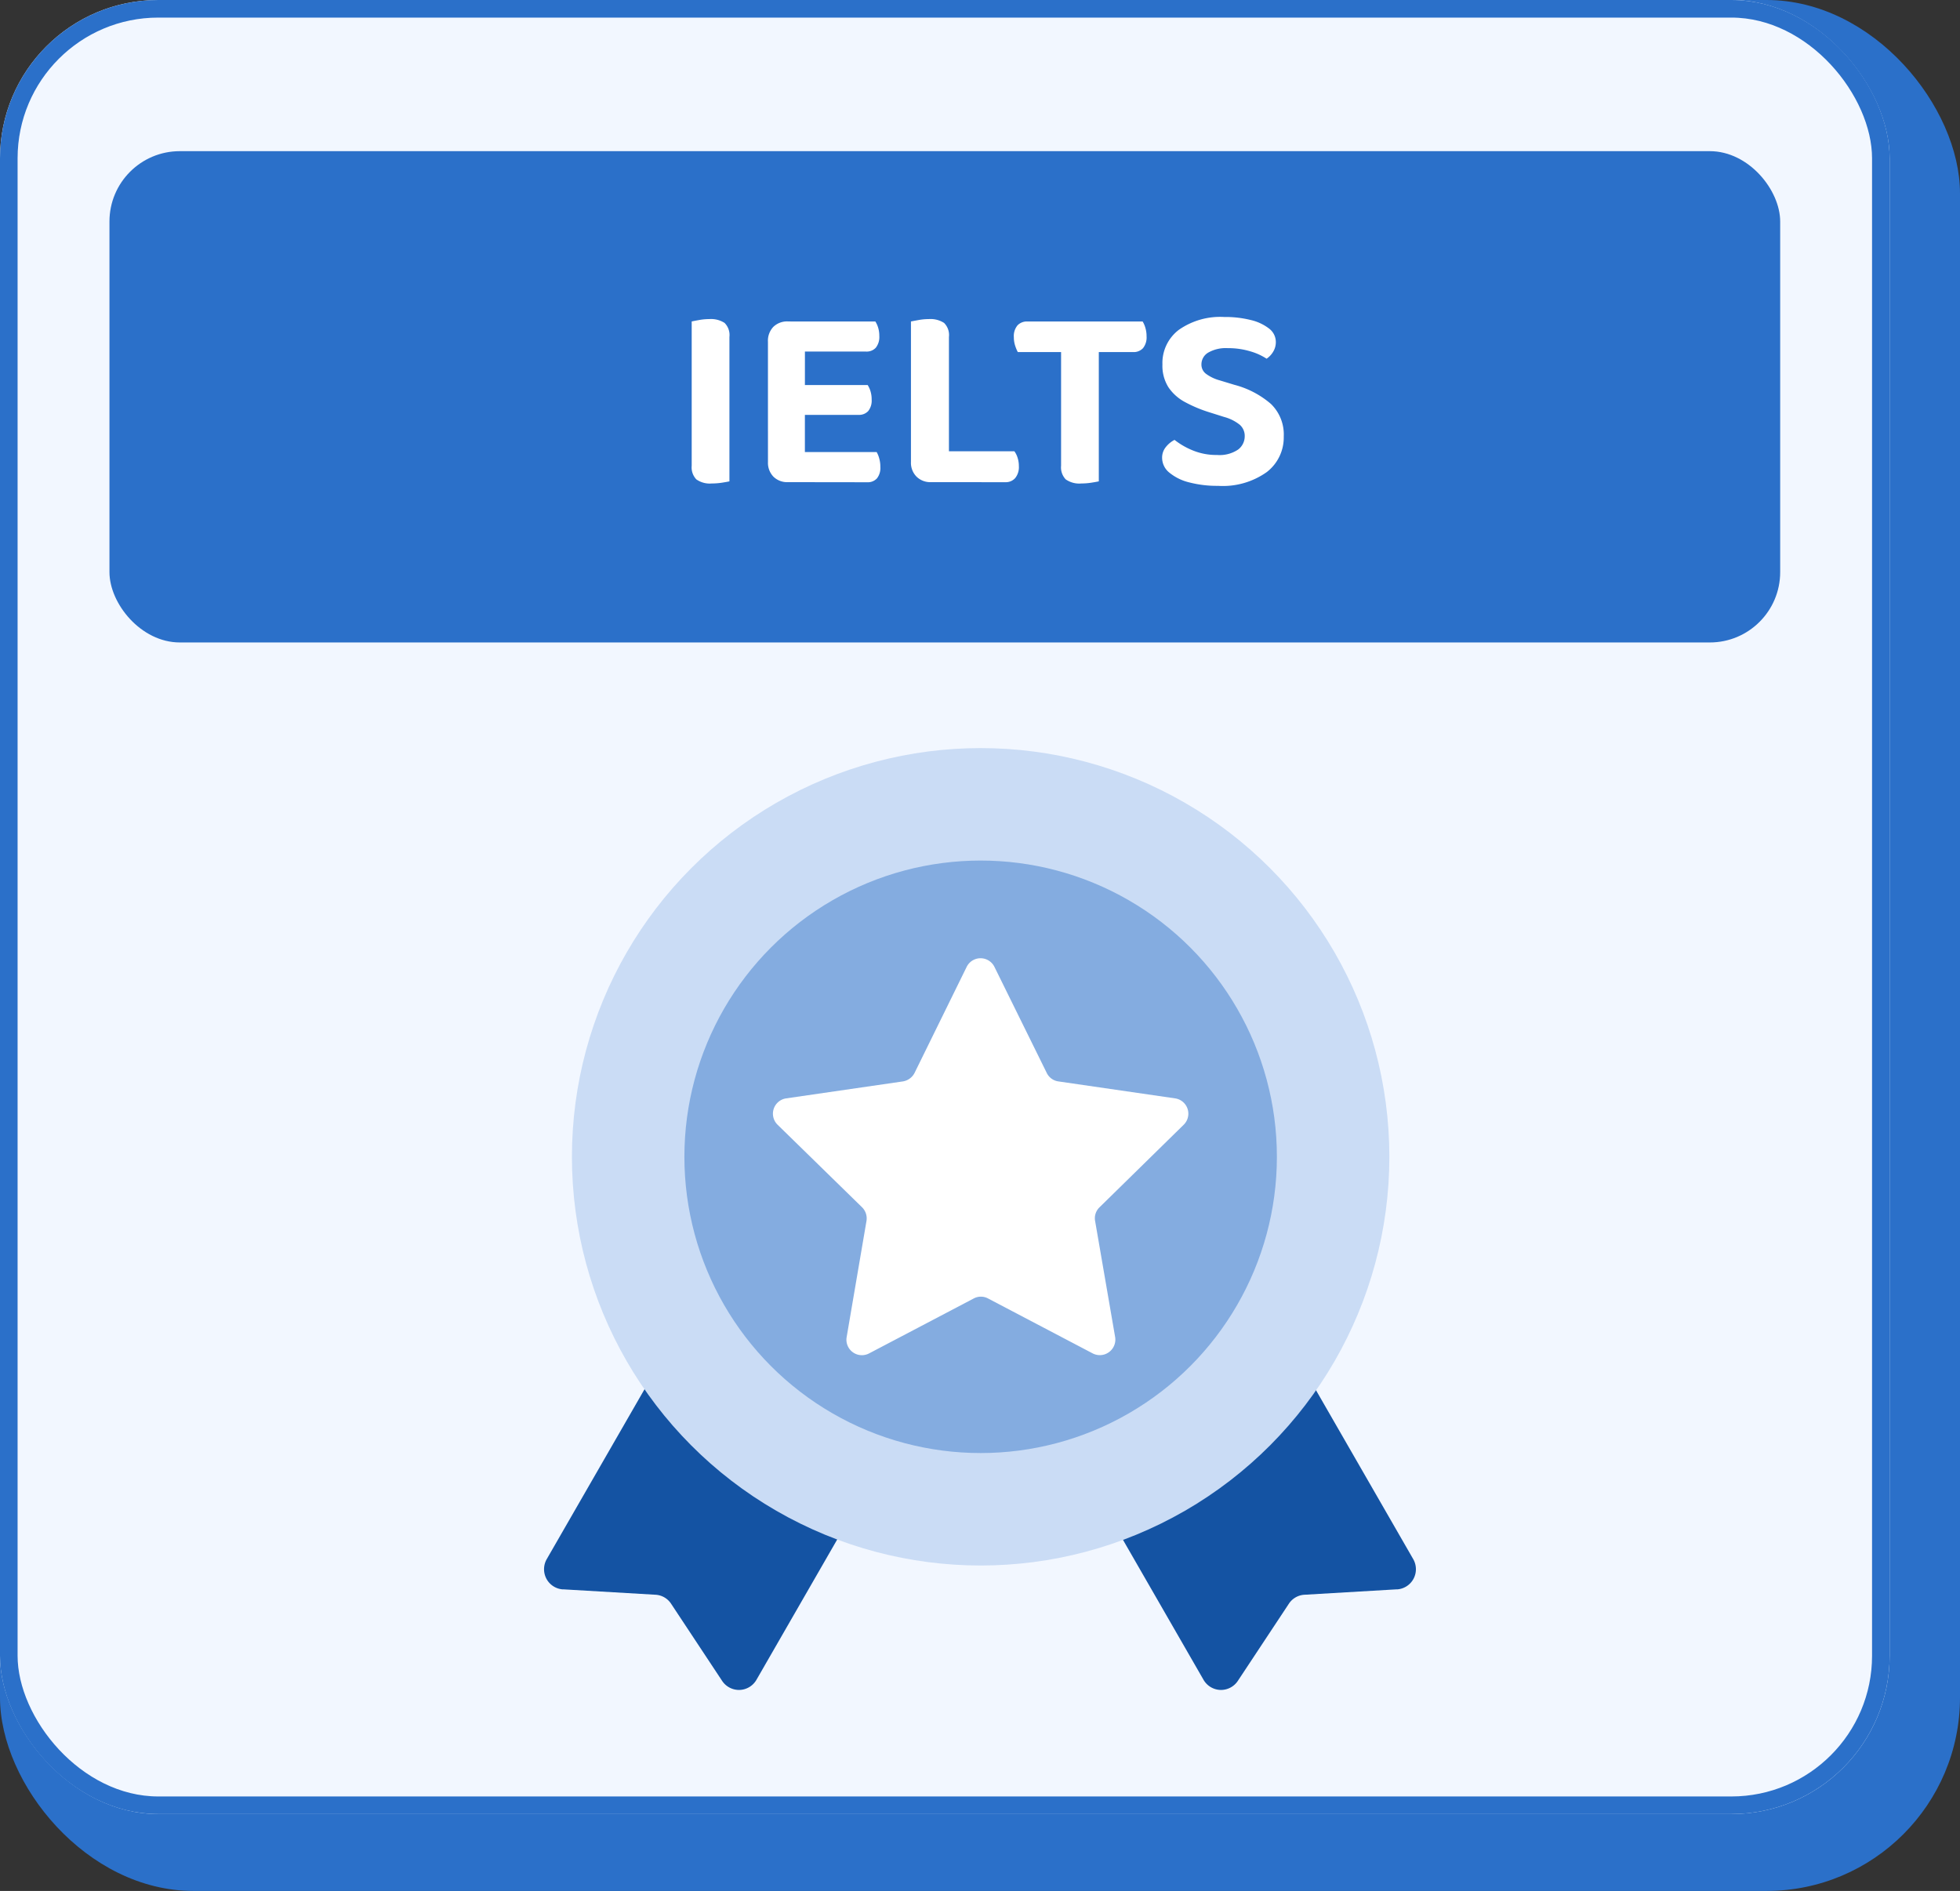
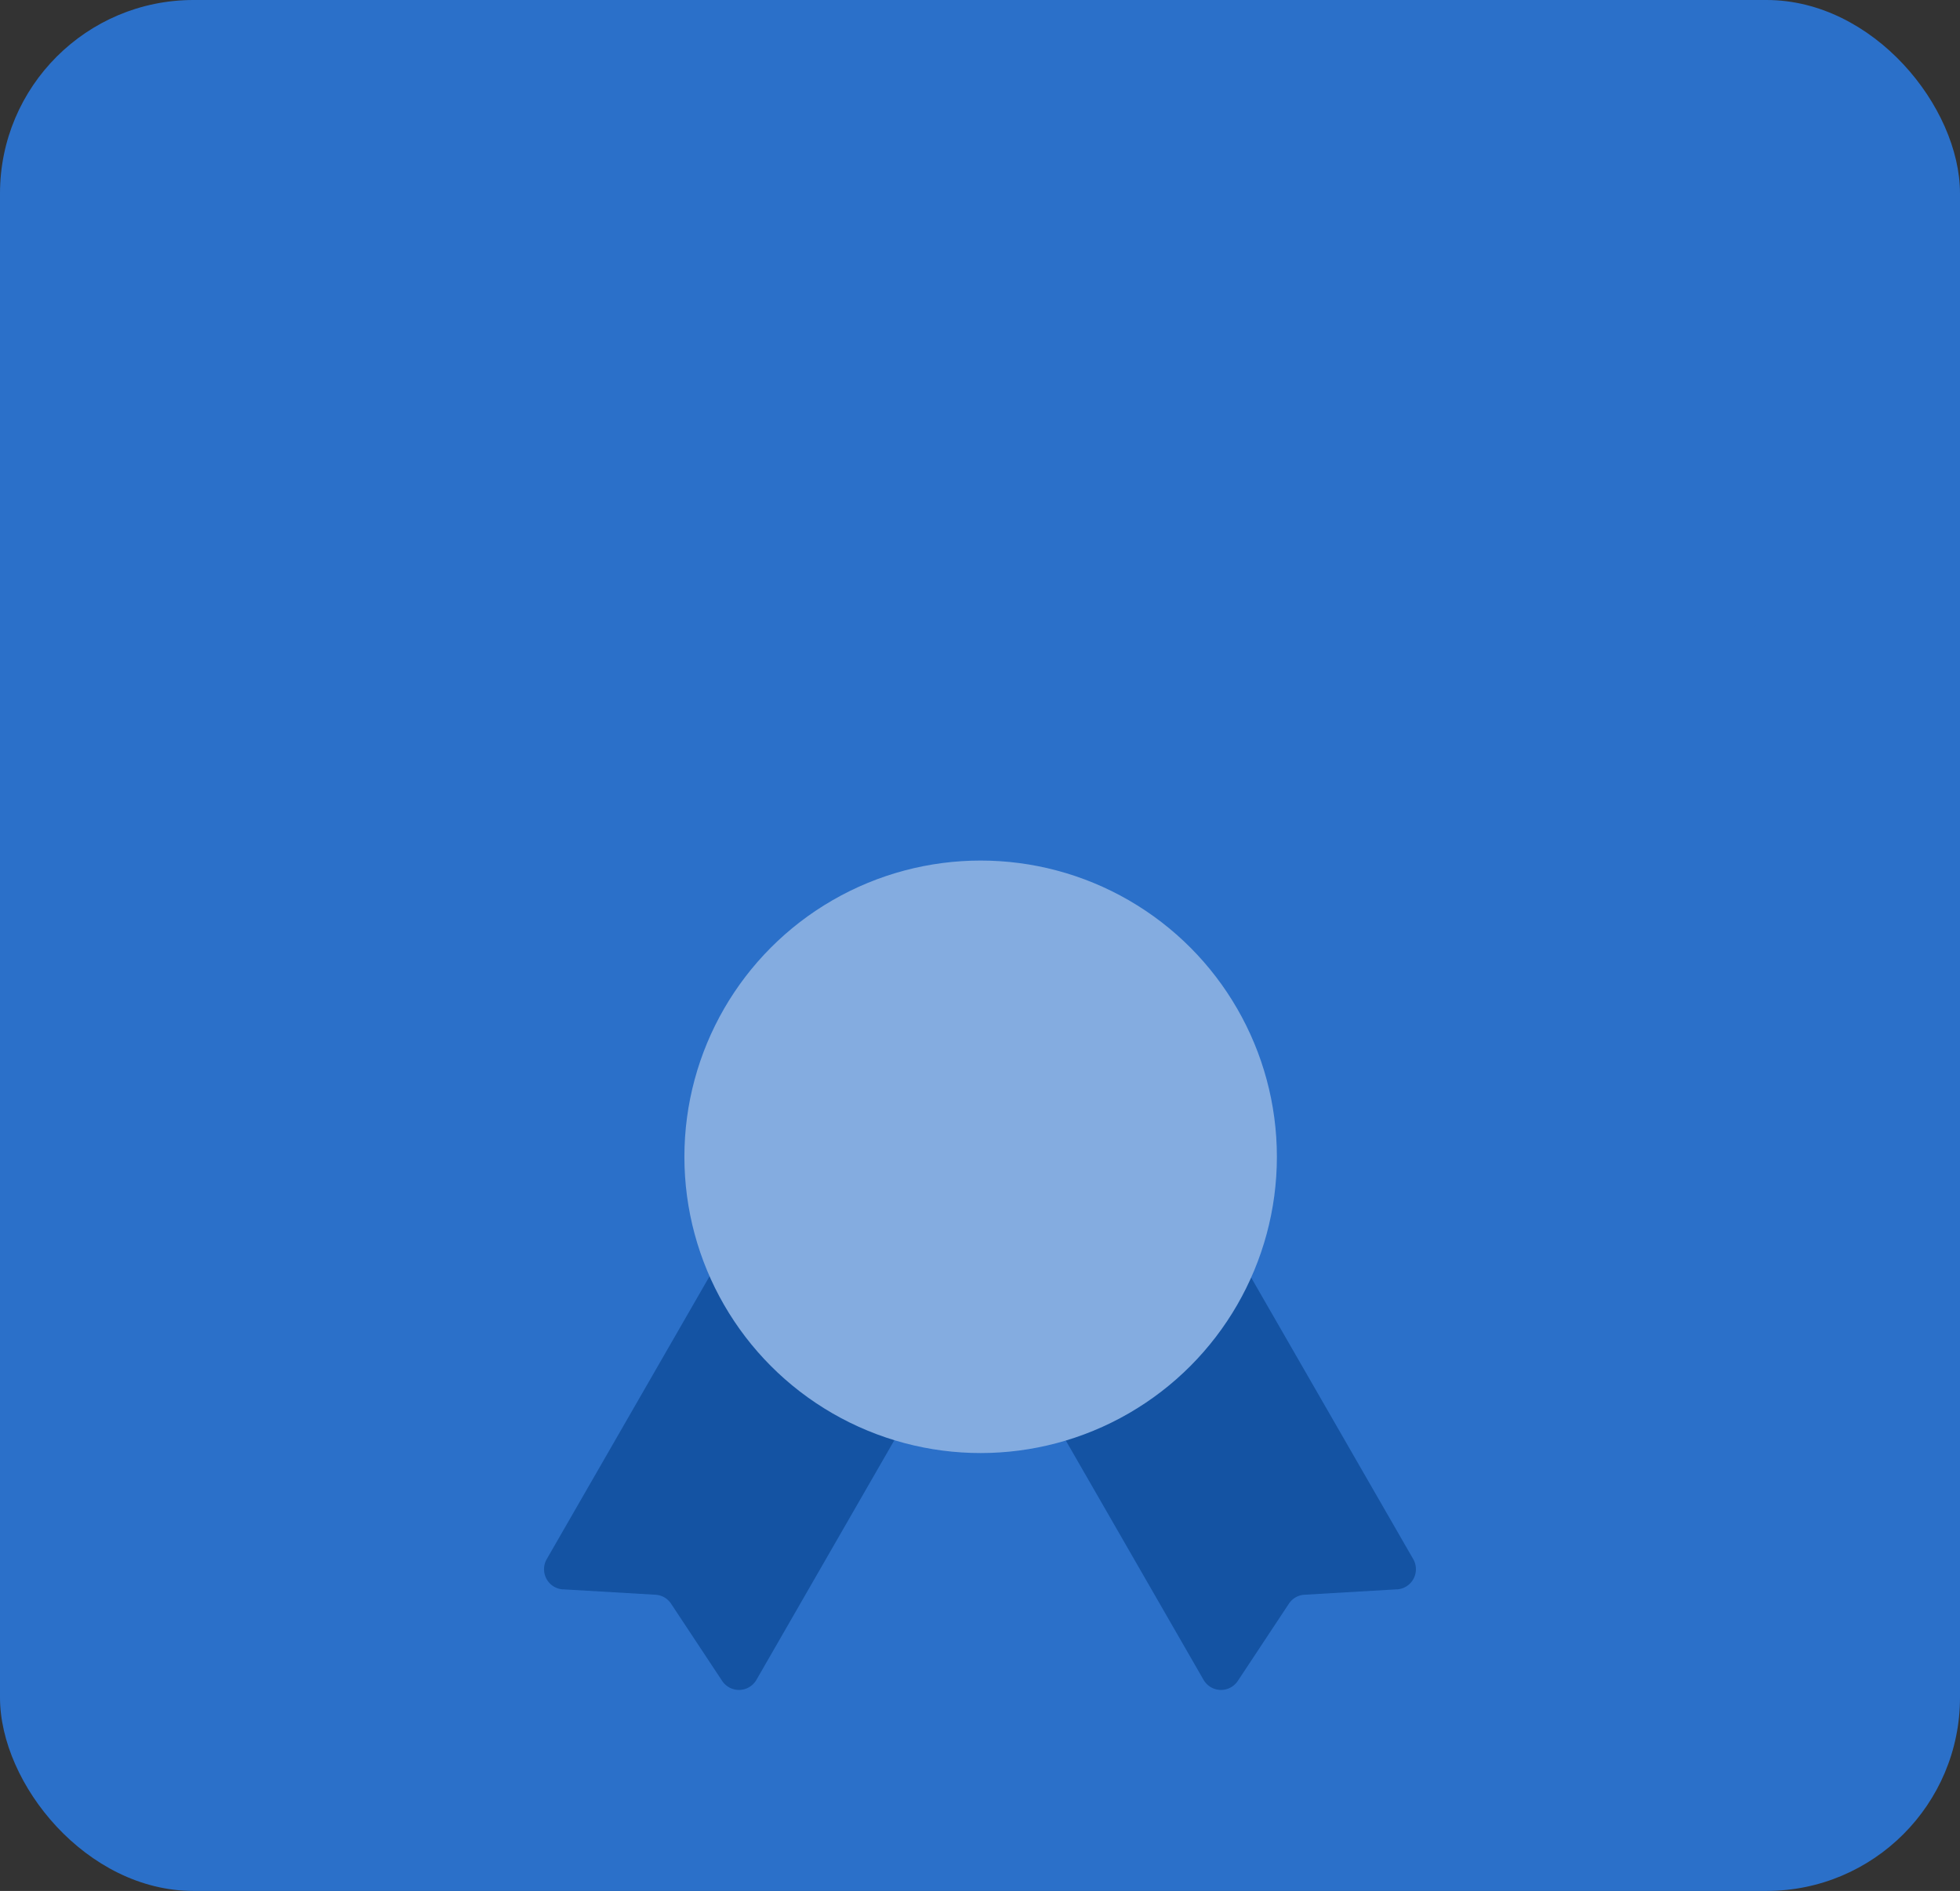
<svg xmlns="http://www.w3.org/2000/svg" width="111.429" height="107.503" viewBox="0 0 111.429 107.503">
  <rect x="0" y="0" width="111.429" height="107.503" fill="#333333" stroke="none" />
  <g transform="translate(-811.286 -549.039)">
    <g transform="translate(132.286 347.42)">
      <rect width="111.429" height="107.503" rx="11" transform="translate(679 201.619)" fill="#2b70c9" />
      <g transform="translate(679 201.619)" fill="#f2f7ff" stroke="#2b70c9" stroke-width="1">
-         <rect width="107.429" height="103.132" rx="9" stroke="none" />
-         <rect x="0.5" y="0.5" width="106.429" height="102.132" rx="8.5" fill="none" />
-       </g>
+         </g>
      <rect width="94.983" height="27.931" rx="4" transform="translate(685.223 210.213)" fill="#2b70c9" />
    </g>
-     <path d="M1.11-6.225H3.255v6.21q-.135.03-.42.075A3.746,3.746,0,0,1,2.25.105a1.318,1.318,0,0,1-.877-.233A.987.987,0,0,1,1.11-.9ZM3.255-3.6H1.11V-9.105q.135-.03.42-.082A3.14,3.14,0,0,1,2.1-9.24a1.424,1.424,0,0,1,.878.217.971.971,0,0,1,.277.8Zm2.19-2.64h2.1V-.105a2.885,2.885,0,0,1-.4.09A3.331,3.331,0,0,1,6.585.03a1.11,1.11,0,0,1-.832-.315,1.131,1.131,0,0,1-.307-.825Zm2.1,3.375h-2.1V-7.95A1.145,1.145,0,0,1,5.753-8.8a1.125,1.125,0,0,1,.832-.307,3.331,3.331,0,0,1,.563.045,2.885,2.885,0,0,1,.4.09Zm-.96-.93V-5.49h4.53a1.391,1.391,0,0,1,.158.345,1.568,1.568,0,0,1,.068.48.951.951,0,0,1-.195.653.707.707,0,0,1-.555.217Zm0,3.825V-1.68h5.04a1.464,1.464,0,0,1,.142.345,1.717,1.717,0,0,1,.068.5.951.951,0,0,1-.195.653.707.707,0,0,1-.555.218Zm0-7.425v-1.71H11.55a1.391,1.391,0,0,1,.158.345,1.568,1.568,0,0,1,.068.48.976.976,0,0,1-.2.668.707.707,0,0,1-.555.218Zm6.99,1.215h2.16V-.105L14.715.03a1.116,1.116,0,0,1-.825-.315,1.116,1.116,0,0,1-.315-.825ZM14.715.03V-1.725h4.74a1.208,1.208,0,0,1,.18.36,1.508,1.508,0,0,1,.075.48A.987.987,0,0,1,19.5-.2a.712.712,0,0,1-.555.233Zm1.02-3.63h-2.16V-9.105q.15-.03.435-.082a3.14,3.14,0,0,1,.57-.053,1.424,1.424,0,0,1,.877.217.971.971,0,0,1,.278.8ZM22.29-7.365l-.03-1.74h4.485a1.357,1.357,0,0,1,.157.36,1.662,1.662,0,0,1,.068.48.981.981,0,0,1-.2.675.718.718,0,0,1-.562.225Zm1.83-1.74.03,1.74h-4.5a2.177,2.177,0,0,1-.15-.36,1.508,1.508,0,0,1-.075-.48.953.953,0,0,1,.21-.682.736.736,0,0,1,.555-.217ZM22.11-7.77h2.145V-.015q-.135.03-.42.075a3.649,3.649,0,0,1-.57.045,1.346,1.346,0,0,1-.892-.233A.987.987,0,0,1,22.11-.9Zm8.865,6.255a1.887,1.887,0,0,0,1.2-.308.944.944,0,0,0,.375-.758.835.835,0,0,0-.292-.66,2.425,2.425,0,0,0-.877-.435l-.855-.27a7.669,7.669,0,0,1-1.387-.585,2.615,2.615,0,0,1-.93-.84,2.291,2.291,0,0,1-.337-1.29,2.364,2.364,0,0,1,.938-1.972A4.1,4.1,0,0,1,31.38-9.36a6.014,6.014,0,0,1,1.515.173,2.7,2.7,0,0,1,1.042.487.958.958,0,0,1,.382.765,1.036,1.036,0,0,1-.15.547,1.244,1.244,0,0,1-.375.4,3.382,3.382,0,0,0-.93-.42,4.318,4.318,0,0,0-1.275-.18,2.019,2.019,0,0,0-1.118.255.778.778,0,0,0-.382.675.653.653,0,0,0,.255.525,2.358,2.358,0,0,0,.78.375l.84.255a5.169,5.169,0,0,1,2.077,1.087,2.418,2.418,0,0,1,.728,1.853A2.48,2.48,0,0,1,33.8-.54a4.313,4.313,0,0,1-2.768.78A6.266,6.266,0,0,1,29.4.045,2.823,2.823,0,0,1,28.267-.51a1.086,1.086,0,0,1-.413-.84.945.945,0,0,1,.218-.623,1.514,1.514,0,0,1,.488-.4,4.25,4.25,0,0,0,1.02.592A3.523,3.523,0,0,0,30.975-1.515Z" transform="translate(849.5 576.42)" fill="#fff" />
    <g transform="translate(842.221 591.569)">
      <g transform="translate(0 0)">
        <path d="M-538.871,8695.927l-5.252.308a1.135,1.135,0,0,0-.888.513l-2.9,4.384a1.153,1.153,0,0,1-.99.515,1.152,1.152,0,0,1-.957-.57l-10.291-17.881a1.147,1.147,0,0,1,.421-1.566l9.933-5.718a1.15,1.15,0,0,1,1.565.421l10.291,17.879a1.154,1.154,0,0,1,.014,1.119,1.148,1.148,0,0,1-.941.6Z" transform="translate(587.349 -8648.101)" fill="#1453a3" />
        <path d="M-682.325,8695.927l5.252.308a1.135,1.135,0,0,1,.888.513l2.9,4.384a1.153,1.153,0,0,0,.991.515,1.152,1.152,0,0,0,.957-.57l10.291-17.881a1.148,1.148,0,0,0-.422-1.566l-9.933-5.718a1.15,1.15,0,0,0-1.565.421l-10.291,17.879a1.153,1.153,0,0,0-.014,1.119,1.147,1.147,0,0,0,.94.6Z" transform="translate(683.404 -8648.101)" fill="#1453a3" />
-         <circle cx="23.236" cy="23.236" r="23.236" transform="translate(1.58 0)" fill="#cadcf5" />
        <circle cx="16.842" cy="16.842" r="16.842" transform="translate(7.974 6.394)" fill="#84ace0" />
-         <path d="M-595.85,8605.118a.88.88,0,0,0-.484-1.5l-6.647-.966a.868.868,0,0,1-.656-.485l-2.972-6.026a.88.88,0,0,0-1.578,0l-2.961,6.026a.906.906,0,0,1-.657.485l-6.647.966a.88.88,0,0,0-.484,1.5l4.8,4.69a.889.889,0,0,1,.254.771l-1.129,6.613a.879.879,0,0,0,1.279.923l5.944-3.121a.861.861,0,0,1,.818,0l5.945,3.121a.883.883,0,0,0,1.279-.923l-1.141-6.613a.867.867,0,0,1,.254-.771Z" transform="translate(632.209 -8583.703)" fill="#fff" />
      </g>
    </g>
  </g>
</svg>